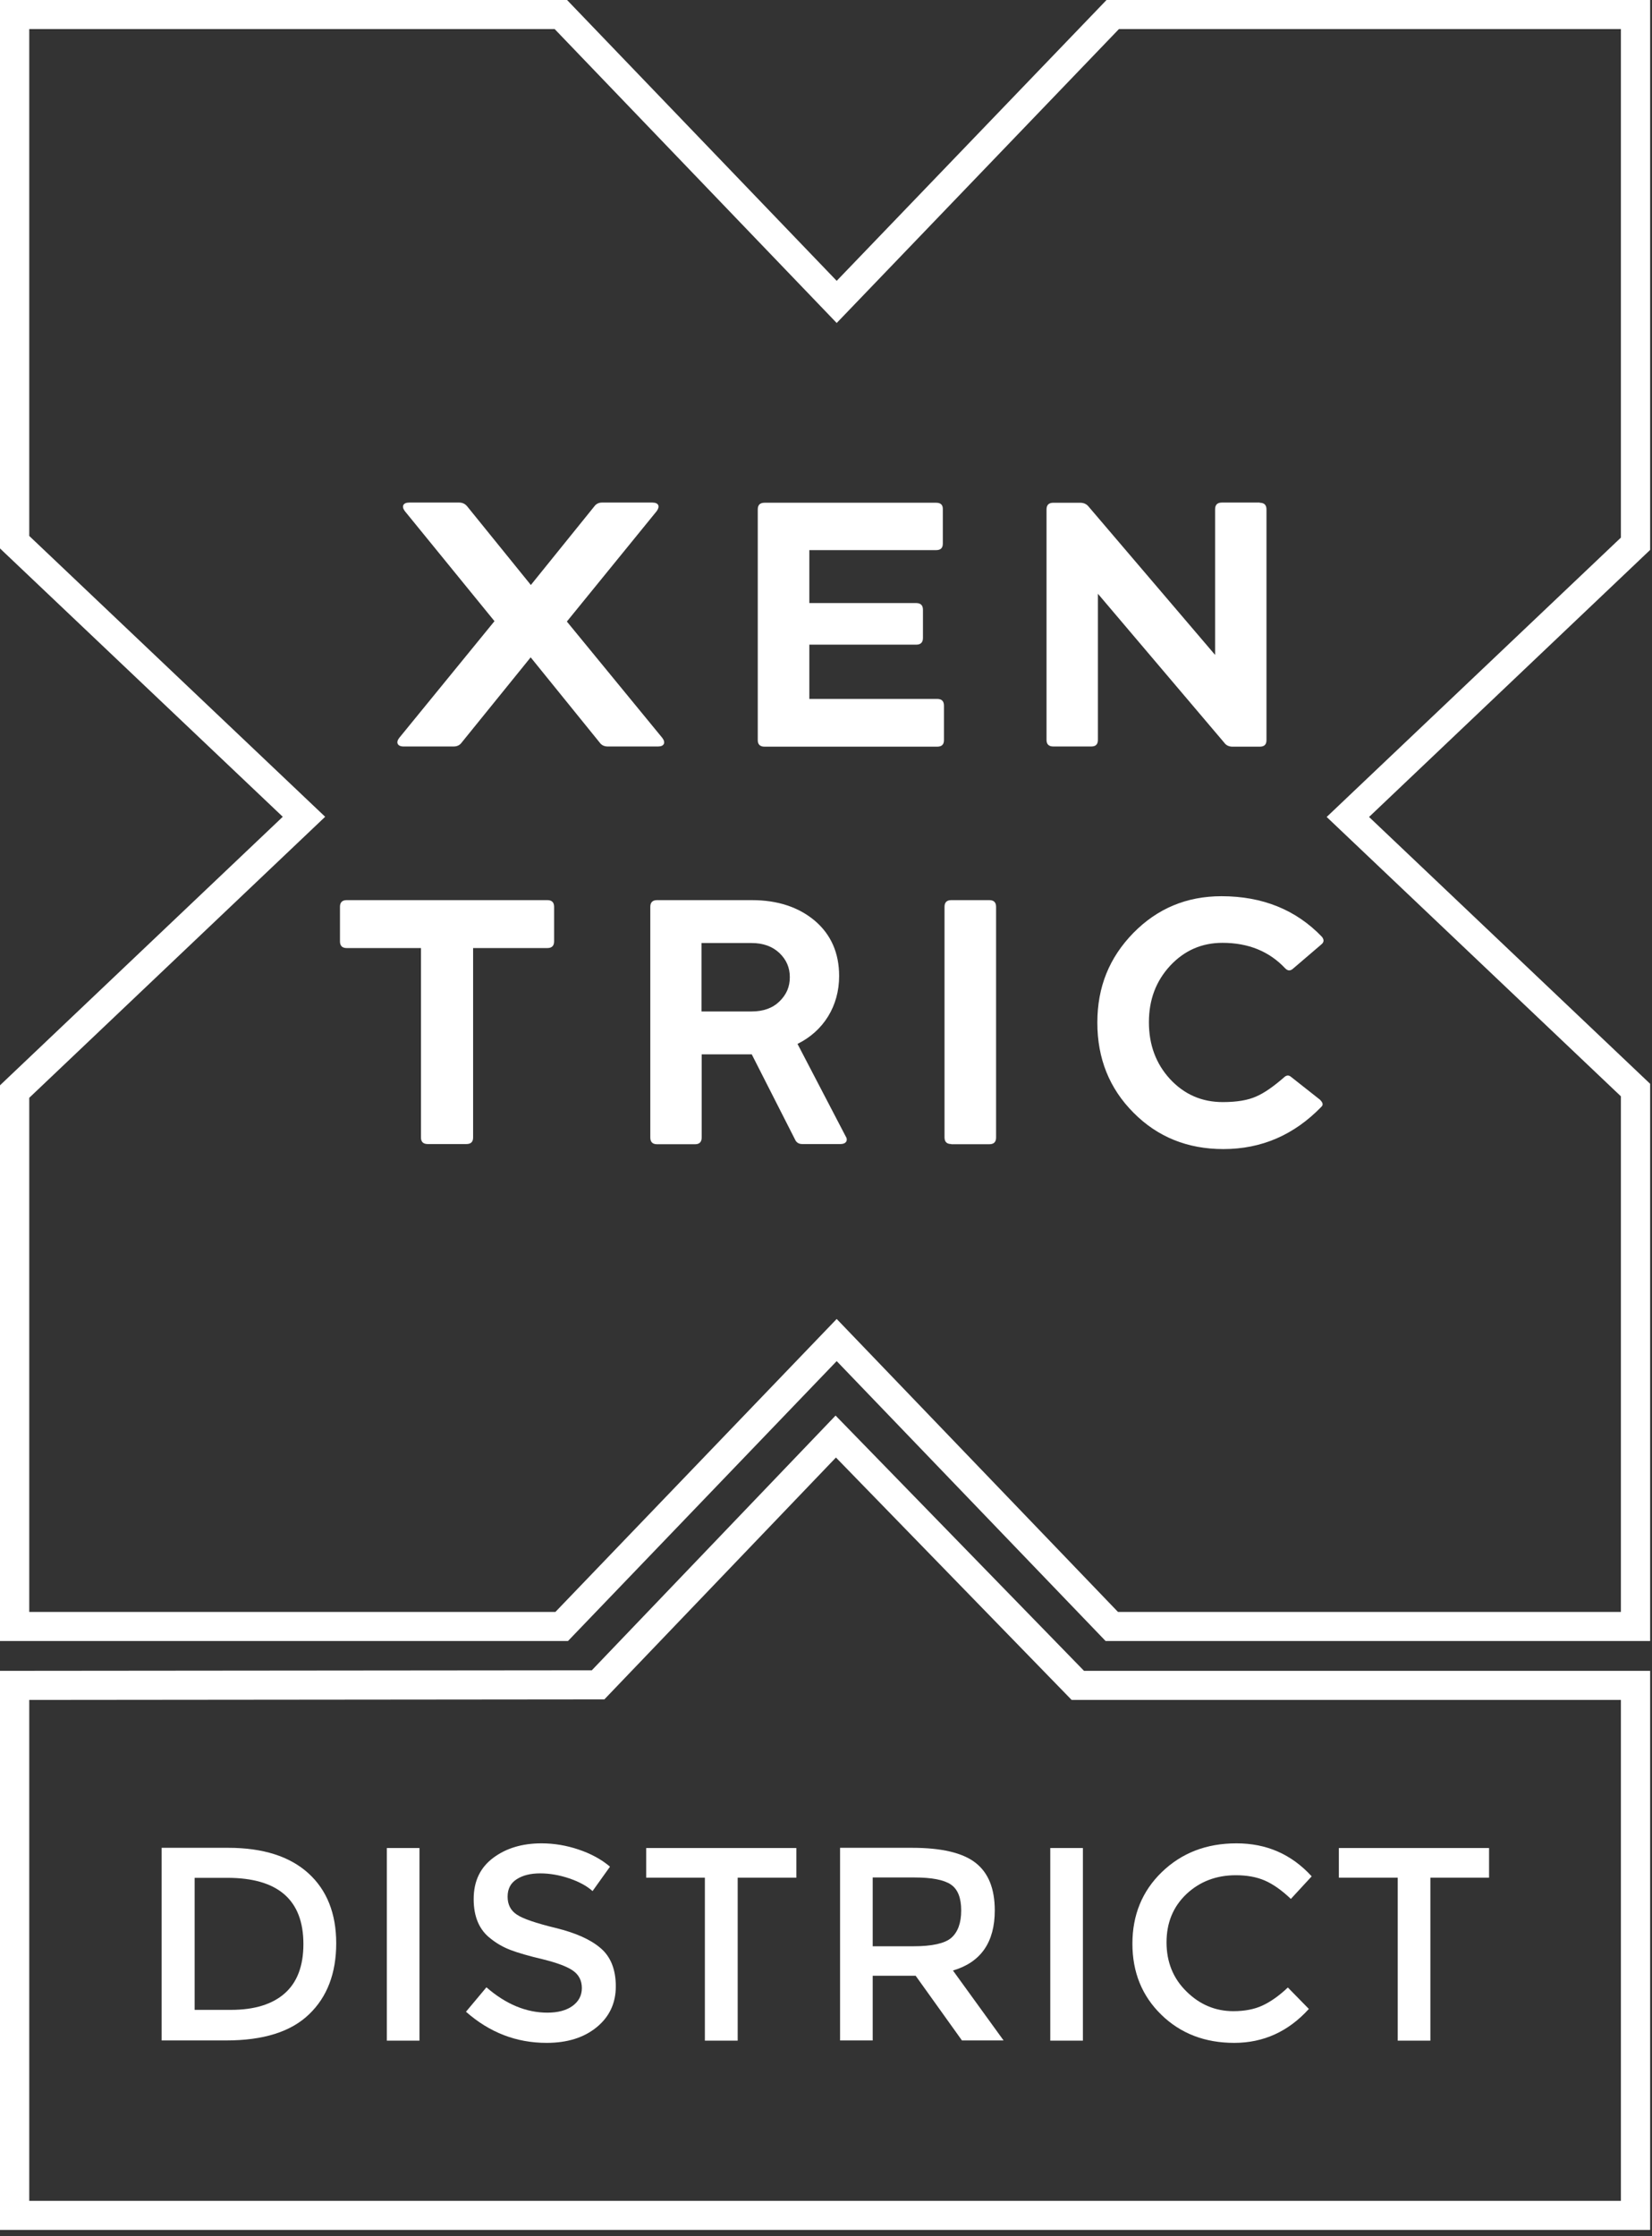
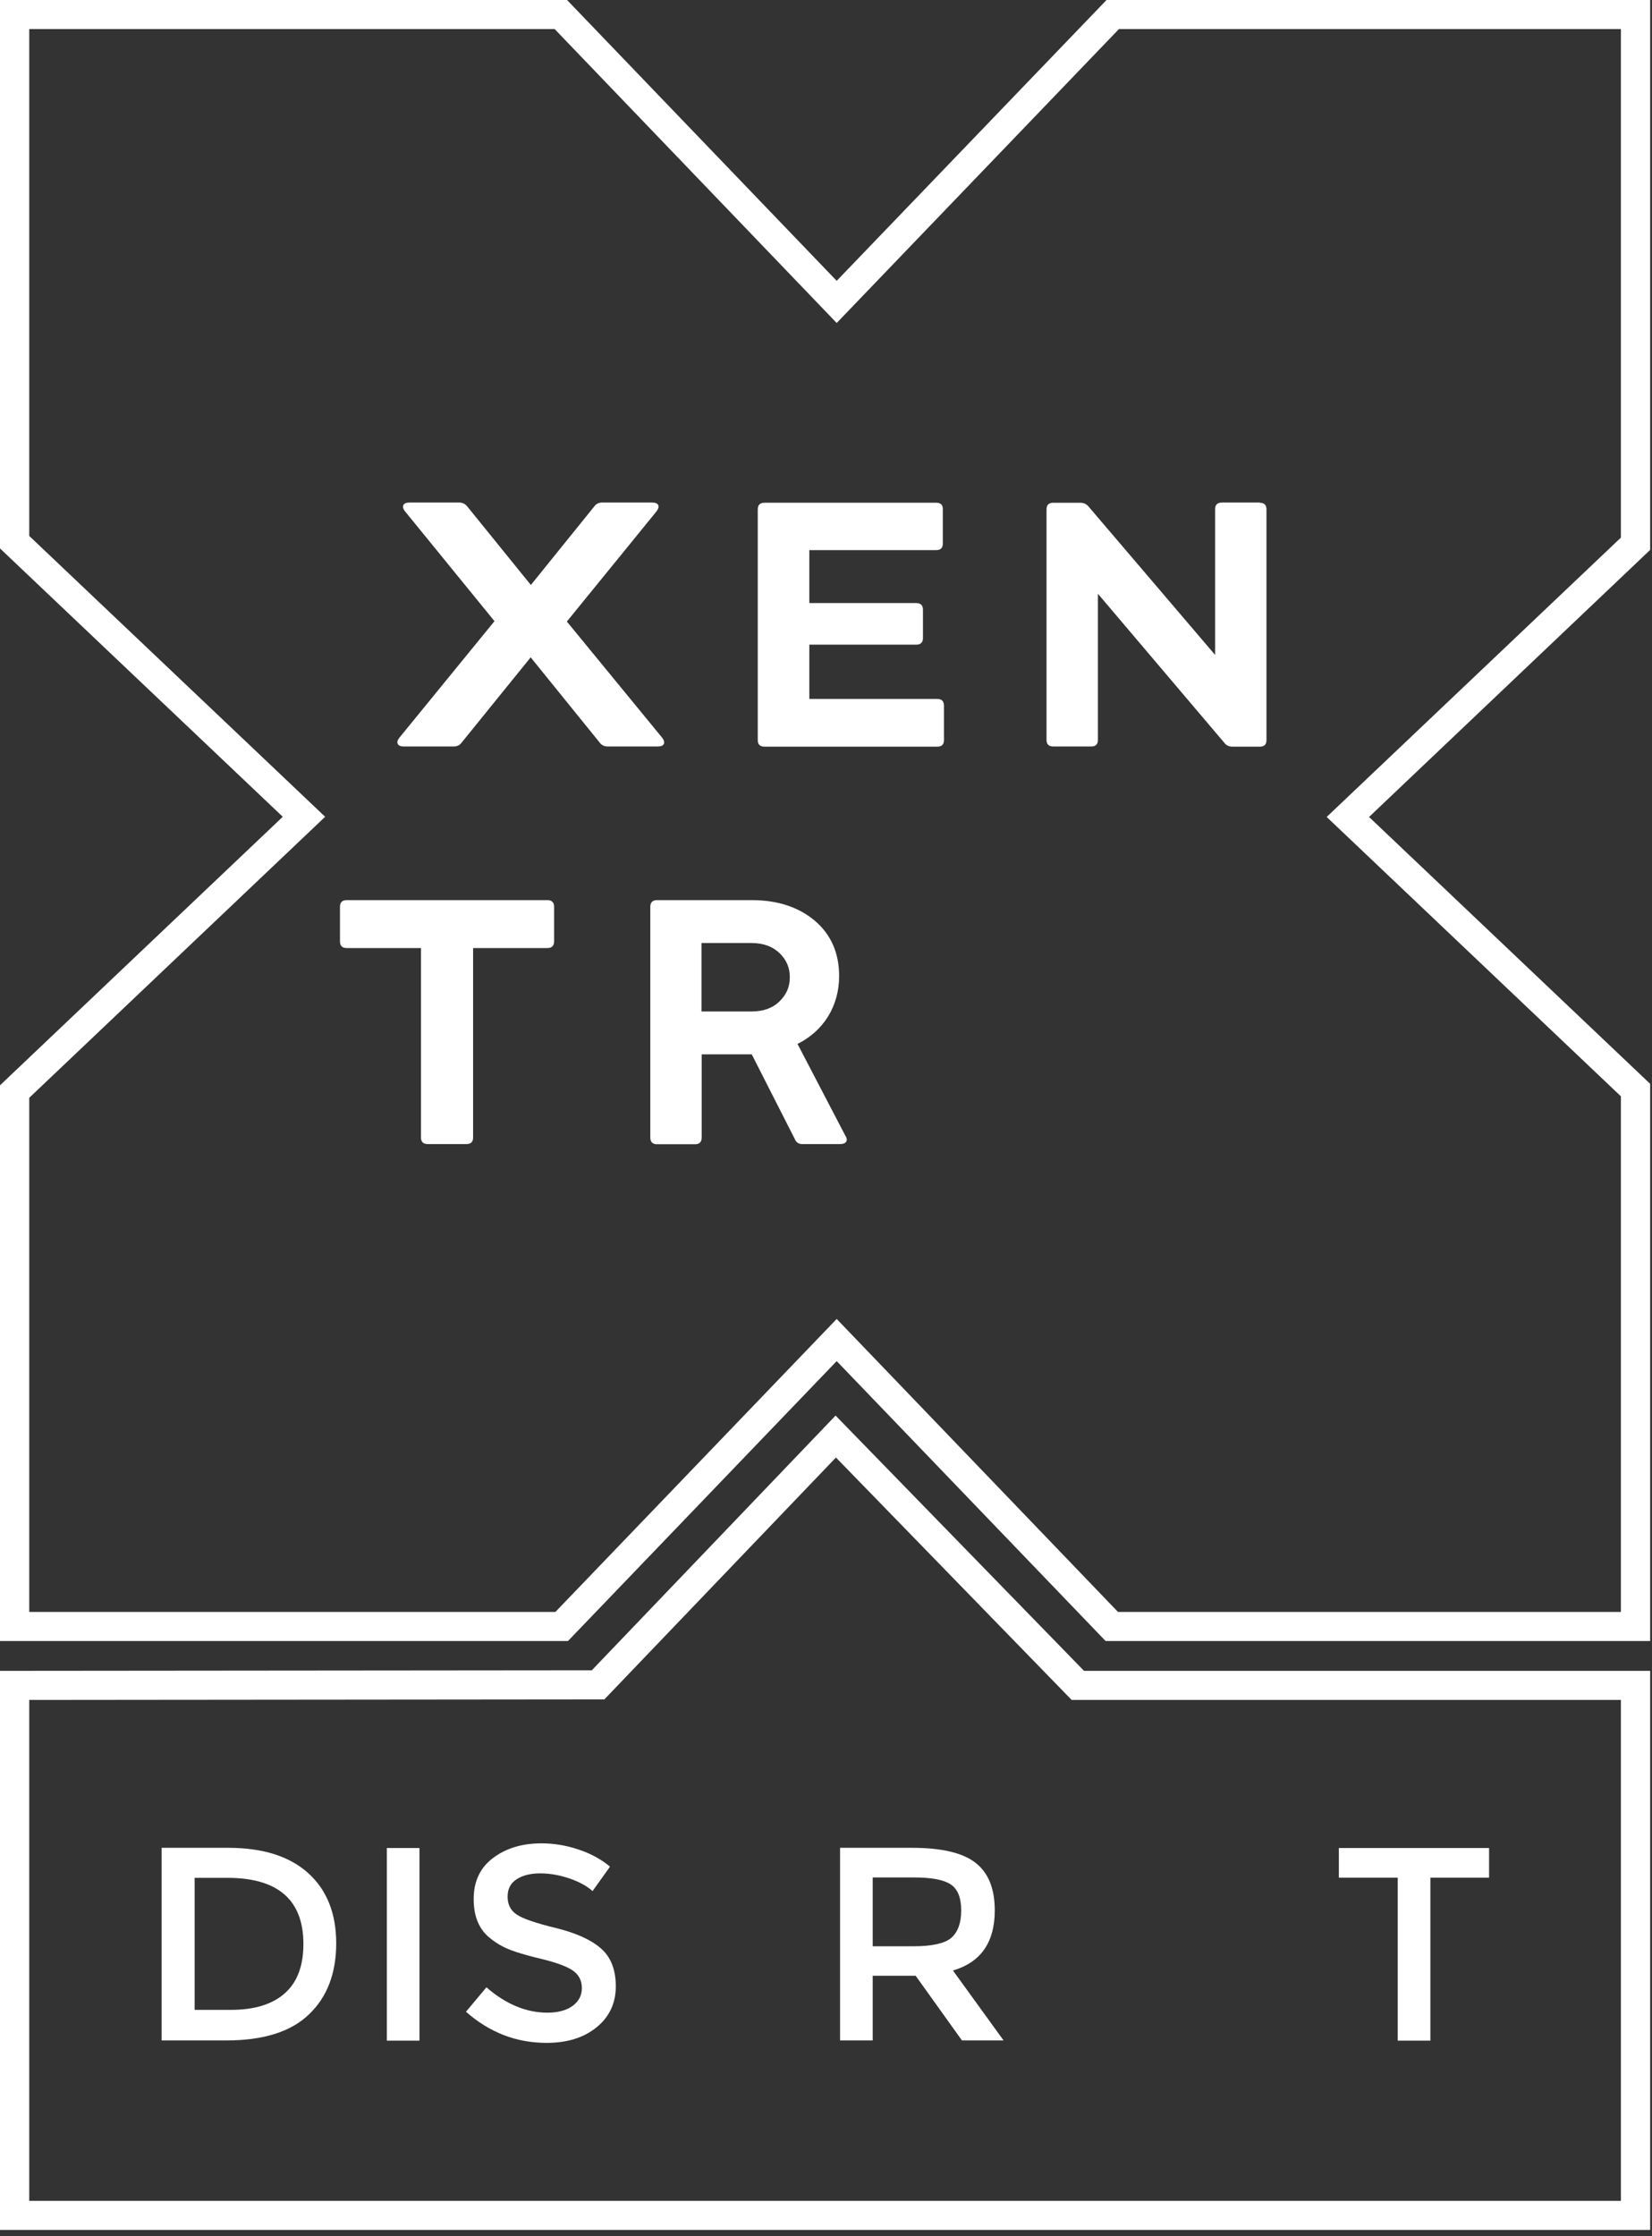
<svg xmlns="http://www.w3.org/2000/svg" width="167" height="226" viewBox="0 0 167 226" fill="none">
  <rect x="0" y="0" width="167" height="226" fill="#333333" stroke="none" />
  <g clip-path="url(#clip0_396_3309)">
    <path d="M166.812 165.851H111.764L84.581 137.562L57.417 165.851H0V109.688L28.585 82.549L0 55.428V0H57.323L84.581 28.383L111.859 0H166.812V55.579L138.397 82.568L166.812 109.537V165.851ZM113.015 162.911H163.855V110.8L134.113 82.568L163.855 54.335V2.94H113.11L84.581 32.643L56.072 2.94H2.957V54.166L32.87 82.549L2.957 110.951V162.911H56.147L84.581 133.303L113.015 162.911Z" fill="white" />
    <path d="M66.952 74.577C67.313 75.048 67.142 75.444 66.535 75.444H61.436C61.076 75.444 60.811 75.312 60.621 75.048L53.645 66.435L46.67 75.048C46.48 75.312 46.215 75.444 45.855 75.444H40.793C40.168 75.444 39.997 75.029 40.357 74.577L49.987 62.779L40.926 51.659C40.566 51.188 40.736 50.792 41.362 50.792H46.423C46.745 50.792 47.03 50.924 47.238 51.188L53.664 59.123L60.071 51.188C60.261 50.924 60.526 50.792 60.849 50.792H65.948C66.573 50.792 66.744 51.169 66.384 51.659L57.304 62.817L66.952 74.577Z" fill="white" />
    <path d="M94.742 70.637C95.197 70.637 95.424 70.864 95.424 71.316V74.802C95.424 75.255 95.197 75.462 94.742 75.462H77.283C76.828 75.462 76.601 75.236 76.601 74.802V51.489C76.601 51.037 76.828 50.81 77.283 50.81H94.647C95.102 50.81 95.329 51.037 95.31 51.489V54.938C95.31 55.39 95.083 55.598 94.647 55.598H81.814V60.95H92.619C93.073 60.95 93.301 61.176 93.301 61.629V64.474C93.301 64.927 93.073 65.153 92.619 65.153H81.814V70.637H94.742Z" fill="white" />
    <path d="M127.346 50.811C127.801 50.811 128.028 51.038 128.028 51.49V74.803C128.028 75.256 127.801 75.463 127.346 75.463H124.597C124.237 75.463 123.953 75.331 123.763 75.067L110.987 60.008V74.784C110.987 75.237 110.759 75.444 110.323 75.444H106.475C106.02 75.444 105.793 75.218 105.793 74.784V51.49C105.793 51.038 106.02 50.811 106.475 50.811H109.205C109.527 50.811 109.811 50.924 110.02 51.169L122.834 66.19V51.471C122.834 51.019 123.062 50.792 123.517 50.792H127.346V50.811Z" fill="white" />
    <path d="M55.332 90.973C55.787 90.973 56.015 91.199 56.015 91.652V95.138C56.015 95.591 55.787 95.817 55.332 95.817H47.826V114.965C47.826 115.417 47.598 115.625 47.143 115.625H43.238C42.783 115.625 42.556 115.399 42.556 114.965V95.817H35.05C34.594 95.817 34.367 95.591 34.367 95.138V91.652C34.367 91.199 34.594 90.973 35.05 90.973H55.332Z" fill="white" />
    <path d="M85.472 114.814C85.757 115.229 85.548 115.625 84.979 115.625H81.093C80.733 115.625 80.487 115.455 80.354 115.135L75.994 106.559H70.933V114.965C70.933 115.417 70.706 115.644 70.27 115.644H66.421C65.967 115.644 65.739 115.417 65.739 114.965V91.652C65.739 91.199 65.967 90.973 66.421 90.973H76.013C78.629 90.973 80.752 91.689 82.382 93.065C84.013 94.46 84.828 96.326 84.828 98.644C84.828 101.678 83.254 104.204 80.62 105.504L85.472 114.814ZM70.914 95.308V102.225H75.975C77.17 102.225 78.117 101.885 78.819 101.188C79.52 100.491 79.842 99.718 79.842 98.757C79.842 97.796 79.501 97.004 78.8 96.326C78.079 95.647 77.151 95.308 75.975 95.308H70.914Z" fill="white" />
-     <path d="M96.163 115.625C95.708 115.625 95.481 115.399 95.481 114.946V91.652C95.481 91.199 95.708 90.973 96.163 90.973H100.011C100.466 90.973 100.694 91.199 100.694 91.652V114.965C100.694 115.417 100.466 115.644 100.011 115.644H96.163V115.625Z" fill="white" />
-     <path d="M114.588 112.458C112.143 110.008 110.93 106.974 110.93 103.355C110.93 99.737 112.143 96.778 114.569 94.29C116.996 91.821 119.953 90.577 123.479 90.577C127.63 90.577 131.023 91.953 133.639 94.686C133.867 94.987 133.848 95.232 133.563 95.459L130.701 97.909C130.436 98.135 130.189 98.135 129.924 97.871C128.313 96.156 126.208 95.289 123.574 95.289C121.488 95.289 119.725 96.062 118.285 97.607C116.844 99.171 116.143 101.056 116.143 103.318C116.143 105.579 116.844 107.502 118.285 109.066C119.725 110.611 121.488 111.384 123.611 111.384C125.033 111.384 126.152 111.195 126.986 110.819C127.82 110.46 128.748 109.801 129.791 108.896C130.019 108.67 130.265 108.632 130.492 108.821L133.431 111.139C133.734 111.44 133.791 111.667 133.563 111.874C130.815 114.701 127.535 116.133 123.668 116.133C120.048 116.133 117.015 114.908 114.588 112.458Z" fill="white" />
    <path d="M166.812 225.37H0V168.867L59.825 168.811L84.468 143.066L109.584 168.867H166.812V225.37ZM2.957 222.43H163.855V171.807H108.333L84.505 147.306L61.095 171.751L2.957 171.807V222.43Z" fill="white" />
    <path d="M31.164 189.315C33.04 191.011 33.988 193.386 33.988 196.401C33.988 199.417 33.078 201.829 31.239 203.582C29.401 205.354 26.614 206.221 22.842 206.221H16.34V186.752H23.069C26.595 186.752 29.287 187.619 31.164 189.315ZM30.671 196.477C30.671 192.029 28.112 189.786 22.975 189.786H19.676V203.13H23.354C25.723 203.13 27.543 202.564 28.794 201.452C30.045 200.34 30.671 198.682 30.671 196.477Z" fill="white" />
    <path d="M42.404 186.772H39.106V206.241H42.404V186.772Z" fill="white" />
    <path d="M54.612 189.335C53.645 189.335 52.868 189.523 52.243 189.919C51.617 190.315 51.314 190.899 51.314 191.69C51.314 192.482 51.617 193.085 52.243 193.5C52.849 193.914 54.176 194.367 56.185 194.857C58.195 195.347 59.711 196.025 60.716 196.892C61.739 197.759 62.251 199.06 62.251 200.756C62.251 202.452 61.607 203.828 60.318 204.883C59.029 205.939 57.342 206.466 55.257 206.466C52.186 206.466 49.475 205.411 47.106 203.319L49.172 200.85C51.143 202.565 53.209 203.413 55.333 203.413C56.394 203.413 57.247 203.187 57.873 202.735C58.498 202.282 58.82 201.679 58.82 200.925C58.82 200.172 58.517 199.587 57.929 199.173C57.342 198.758 56.337 198.381 54.897 198.023C53.456 197.684 52.356 197.363 51.617 197.081C50.878 196.798 50.214 196.421 49.627 195.95C48.47 195.083 47.883 193.745 47.883 191.935C47.883 190.126 48.546 188.75 49.854 187.77C51.162 186.79 52.792 186.3 54.745 186.3C55.996 186.3 57.247 186.508 58.479 186.922C59.711 187.337 60.773 187.902 61.664 188.656L59.901 191.125C59.313 190.597 58.536 190.183 57.55 189.843C56.546 189.504 55.56 189.335 54.612 189.335Z" fill="white" />
-     <path d="M74.573 189.769V206.241H71.255V189.769H65.322V186.772H80.506V189.769H74.573Z" fill="white" />
    <path d="M100.561 193.084C100.561 196.288 99.158 198.324 96.334 199.153L101.452 206.221H97.244L92.562 199.681H88.221V206.221H84.922V186.752H92.202C95.197 186.752 97.32 187.261 98.609 188.26C99.917 189.277 100.561 190.879 100.561 193.084ZM96.163 195.855C96.827 195.271 97.168 194.347 97.168 193.084C97.168 191.822 96.827 190.936 96.125 190.465C95.443 189.994 94.211 189.749 92.429 189.749H88.221V196.703H92.334C94.211 196.703 95.5 196.42 96.163 195.855Z" fill="white" />
-     <path d="M109.47 186.772H106.172V206.241H109.47V186.772Z" fill="white" />
-     <path d="M124.673 203.262C125.81 203.262 126.796 203.074 127.611 202.697C128.426 202.32 129.298 201.717 130.189 200.869L132.312 203.036C130.246 205.317 127.725 206.466 124.768 206.466C121.811 206.466 119.346 205.524 117.394 203.62C115.441 201.717 114.475 199.323 114.475 196.44C114.475 193.556 115.46 191.125 117.451 189.203C119.441 187.28 121.943 186.3 124.995 186.3C128.047 186.3 130.568 187.412 132.597 189.636L130.492 191.917C129.564 191.031 128.673 190.409 127.839 190.051C127.005 189.693 126.038 189.523 124.919 189.523C122.948 189.523 121.28 190.164 119.934 191.427C118.588 192.708 117.925 194.329 117.925 196.308C117.925 198.287 118.588 199.945 119.934 201.265C121.261 202.584 122.853 203.262 124.673 203.262Z" fill="white" />
    <path d="M144.596 189.769V206.241H141.297V189.769H135.345V186.772H150.529V189.769H144.596Z" fill="white" />
  </g>
  <defs>
    <clipPath id="clip0_396_3309">
      <rect width="166.812" height="225.369" fill="white" />
    </clipPath>
  </defs>
</svg>